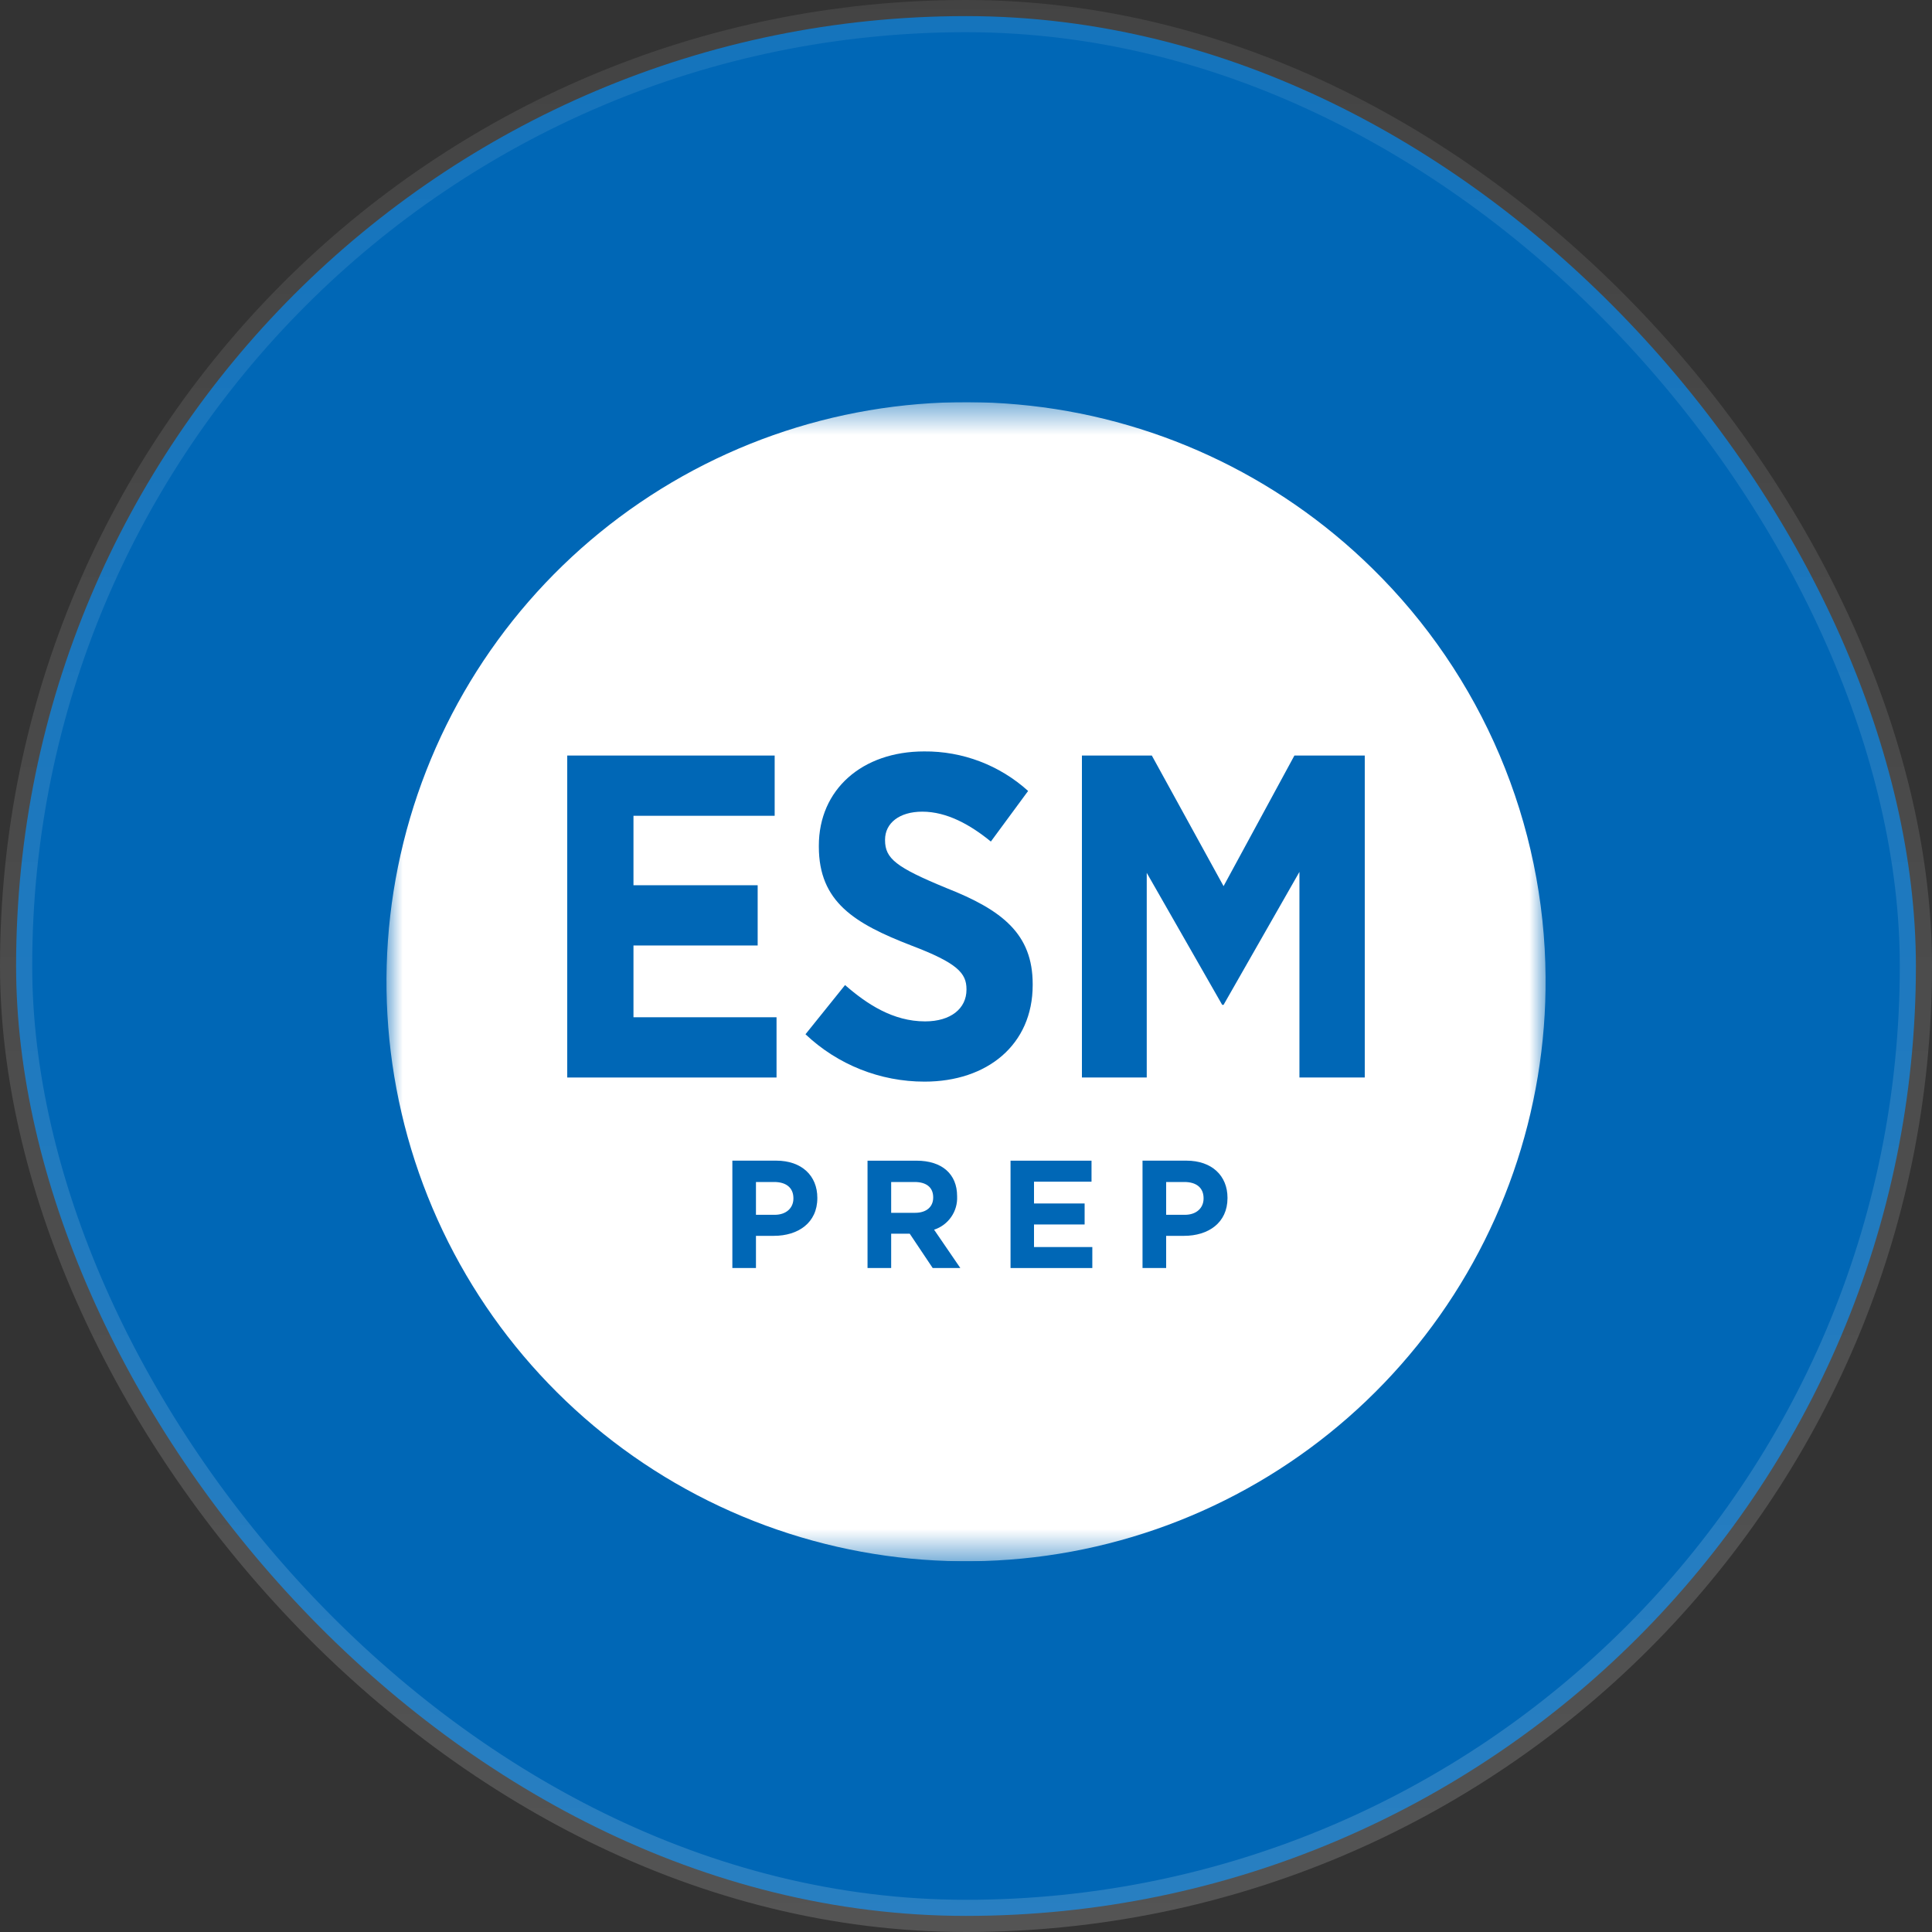
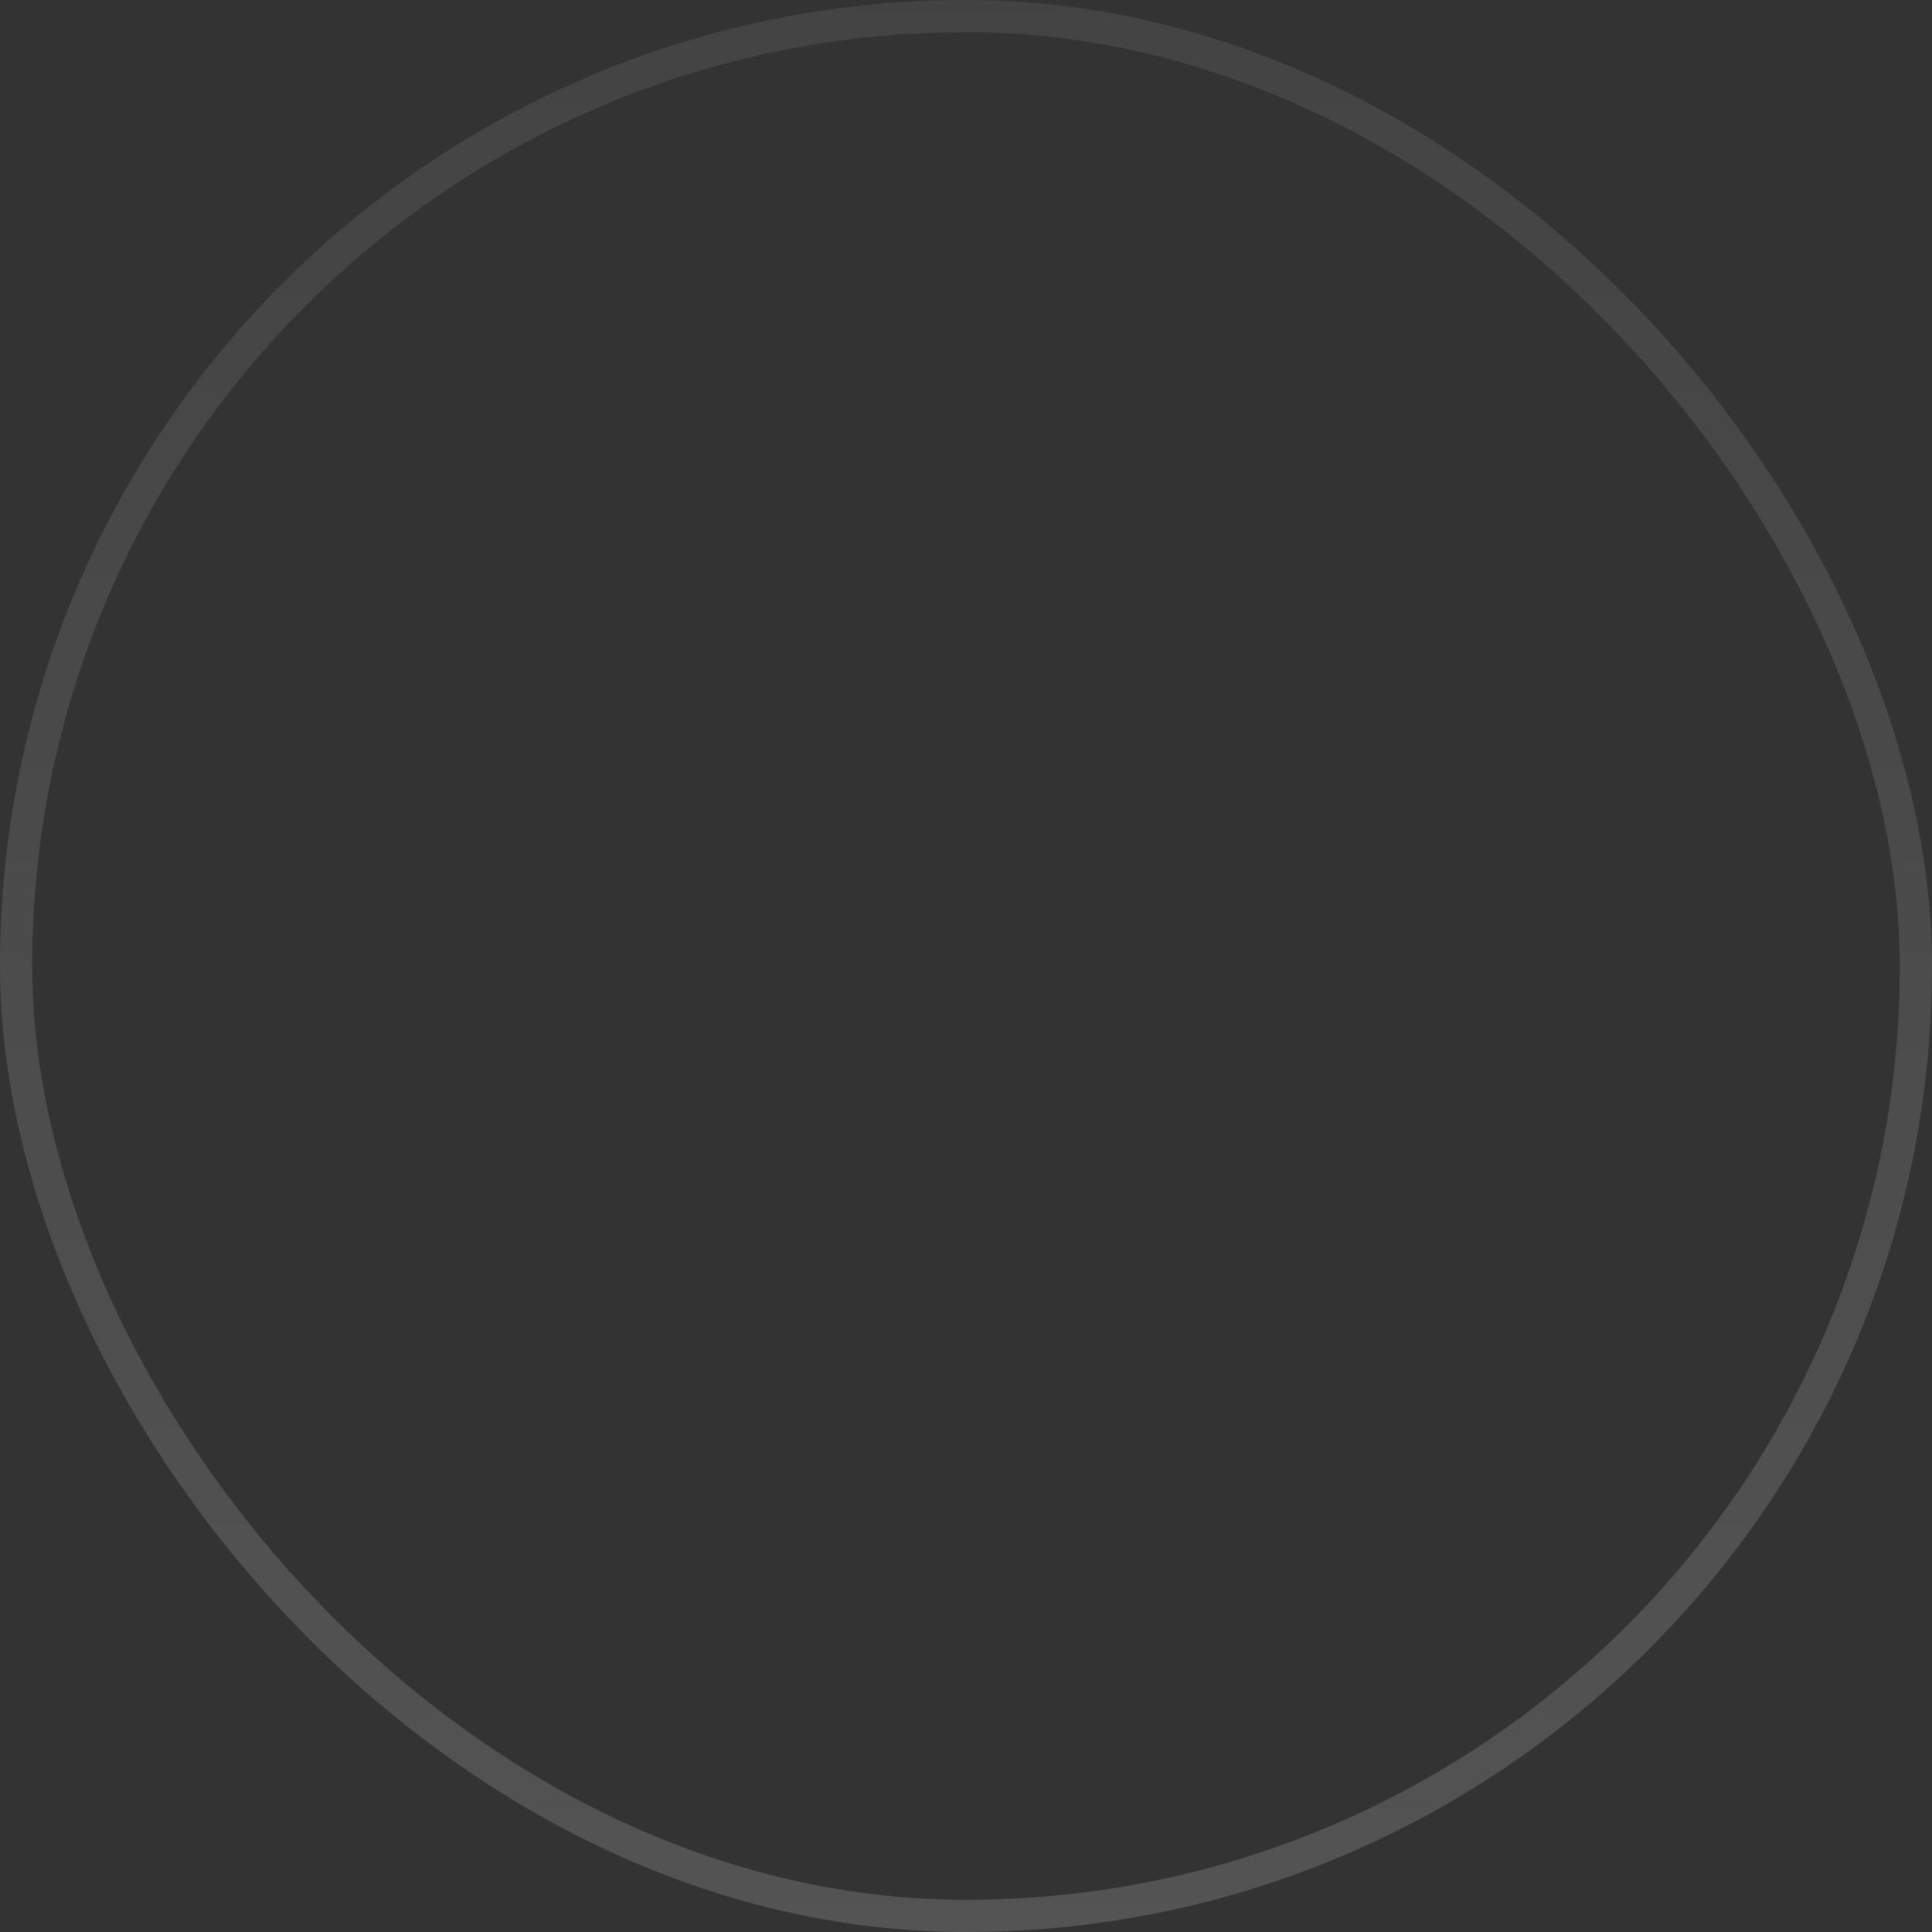
<svg xmlns="http://www.w3.org/2000/svg" width="60" height="60" viewBox="0 0 60 60" fill="none">
  <rect x="0" y="0" width="60" height="60" fill="#333333" stroke="none" />
-   <rect x="0.5" y="0.5" width="59" height="59" rx="29.5" fill="#0067B6" />
  <rect x="0.5" y="0.5" width="59" height="59" rx="29.5" stroke="url(#paint0_linear_564_3807)" />
  <g clip-path="url(#clip0_564_3807)">
    <mask id="mask0_564_3807" style="mask-type:luminance" maskUnits="userSpaceOnUse" x="12" y="12" width="36" height="37">
-       <path d="M48 12.488H12V48.488H48V12.488Z" fill="white" />
-     </mask>
+       </mask>
    <g mask="url(#mask0_564_3807)">
      <path fill-rule="evenodd" clip-rule="evenodd" d="M42.621 17.655C39.652 14.735 35.763 12.935 31.615 12.562C27.468 12.188 23.32 13.264 19.877 15.607C16.434 17.949 13.91 21.413 12.734 25.407C11.559 29.402 11.805 33.681 13.431 37.515C15.056 41.348 17.961 44.5 21.649 46.432C25.338 48.364 29.583 48.958 33.66 48.111C37.737 47.265 41.394 45.031 44.009 41.79C46.624 38.549 48.034 34.502 47.999 30.338C47.983 27.974 47.499 25.637 46.576 23.46C45.653 21.283 44.309 19.31 42.621 17.655Z" fill="white" />
      <path fill-rule="evenodd" clip-rule="evenodd" d="M29.009 38.189C29.225 38.119 29.412 37.98 29.541 37.793C29.671 37.606 29.735 37.382 29.724 37.155V37.146C29.724 36.46 29.252 36.046 28.466 36.046H26.942V39.38H27.676V38.313H28.252L28.966 39.38H29.824L29.009 38.189ZM28.981 37.193C28.981 37.475 28.776 37.665 28.419 37.665H27.676V36.708H28.405C28.762 36.708 28.981 36.87 28.981 37.184V37.193Z" fill="#0067B6" />
      <path fill-rule="evenodd" clip-rule="evenodd" d="M24.106 36.045H22.744V39.38H23.477V38.38H24.035C24.782 38.38 25.383 37.98 25.383 37.208V37.198C25.383 36.517 24.902 36.045 24.106 36.045ZM24.64 37.222C24.64 37.508 24.425 37.727 24.058 37.727H23.477V36.708H24.044C24.411 36.708 24.64 36.884 24.64 37.212L24.64 37.222Z" fill="#0067B6" />
      <path fill-rule="evenodd" clip-rule="evenodd" d="M33.923 39.38H31.383V36.046H33.898V36.698H32.112V37.375H33.684V38.027H32.112V38.728H33.923V39.38Z" fill="#0067B6" />
      <path fill-rule="evenodd" clip-rule="evenodd" d="M36.844 36.045H35.482V39.38H36.216V38.38H36.773C37.521 38.38 38.121 37.98 38.121 37.208V37.198C38.121 36.517 37.64 36.045 36.845 36.045M37.378 37.222C37.378 37.508 37.164 37.727 36.797 37.727H36.216V36.708H36.783C37.15 36.708 37.378 36.884 37.378 37.212L37.378 37.222Z" fill="#0067B6" />
      <path fill-rule="evenodd" clip-rule="evenodd" d="M17.616 23.464H24.058V25.335H19.673V27.492H23.53V29.363H19.673V31.592H24.116V33.463H17.616V23.464Z" fill="#0067B6" />
      <path fill-rule="evenodd" clip-rule="evenodd" d="M28.715 33.591C27.338 33.593 26.014 33.066 25.015 32.12L26.244 30.592C26.915 31.177 27.729 31.72 28.729 31.72C29.529 31.72 30.015 31.32 30.015 30.735V30.72C30.015 30.22 29.729 29.906 28.3 29.363C26.529 28.678 25.43 28.006 25.43 26.292V26.264C25.43 24.521 26.772 23.336 28.701 23.336C29.893 23.326 31.045 23.764 31.929 24.564L30.772 26.135C30.143 25.621 29.415 25.207 28.643 25.207C27.929 25.207 27.486 25.564 27.486 26.078V26.092C27.486 26.664 27.829 26.935 29.386 27.577C31.129 28.263 32.071 29.006 32.071 30.563V30.591C32.071 32.448 30.657 33.591 28.714 33.591" fill="#0067B6" />
      <path fill-rule="evenodd" clip-rule="evenodd" d="M42.384 33.463H40.355V27.078L37.999 31.206H37.956L35.613 27.107V33.463H33.6V23.464H35.771L37.999 27.52L40.199 23.464H42.384V33.463Z" fill="#0067B6" />
    </g>
  </g>
  <defs>
    <linearGradient id="paint0_linear_564_3807" x1="30" y1="0" x2="30" y2="60" gradientUnits="userSpaceOnUse">
      <stop stop-color="white" stop-opacity="0.08" />
      <stop offset="1" stop-color="white" stop-opacity="0.16" />
    </linearGradient>
    <clipPath id="clip0_564_3807">
      <rect width="36" height="36" fill="white" transform="translate(12 12.488)" />
    </clipPath>
  </defs>
</svg>